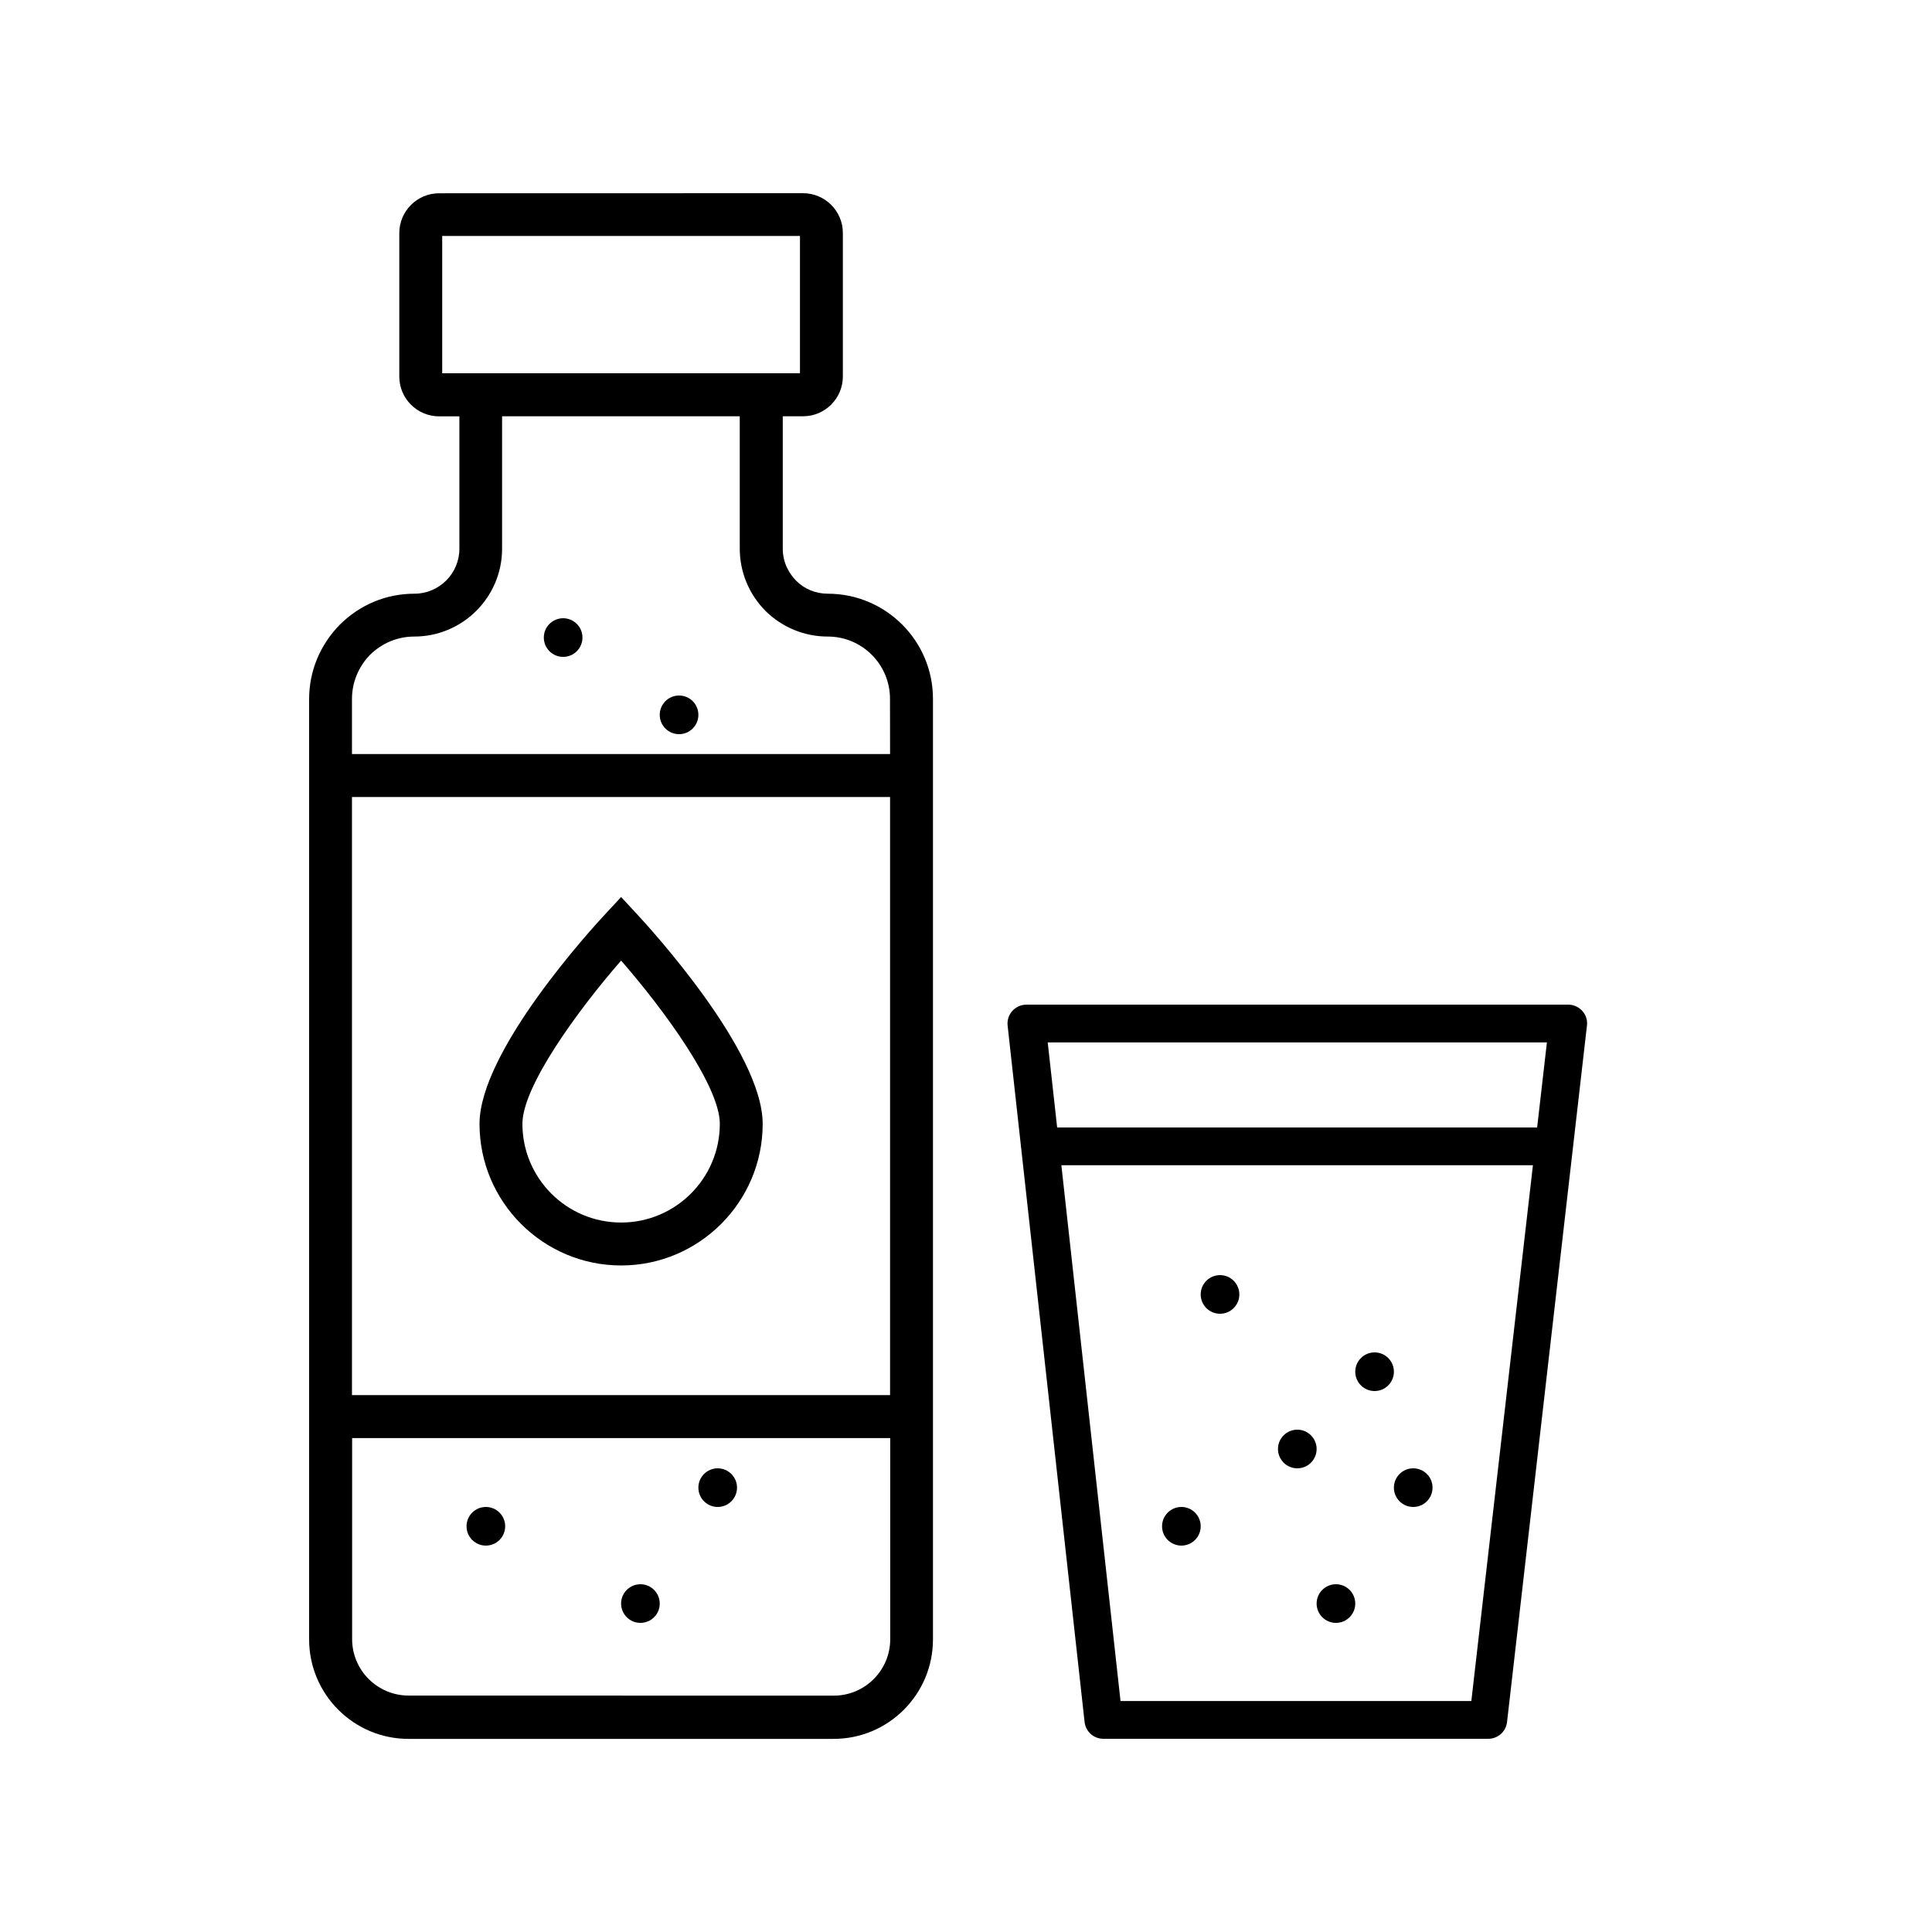
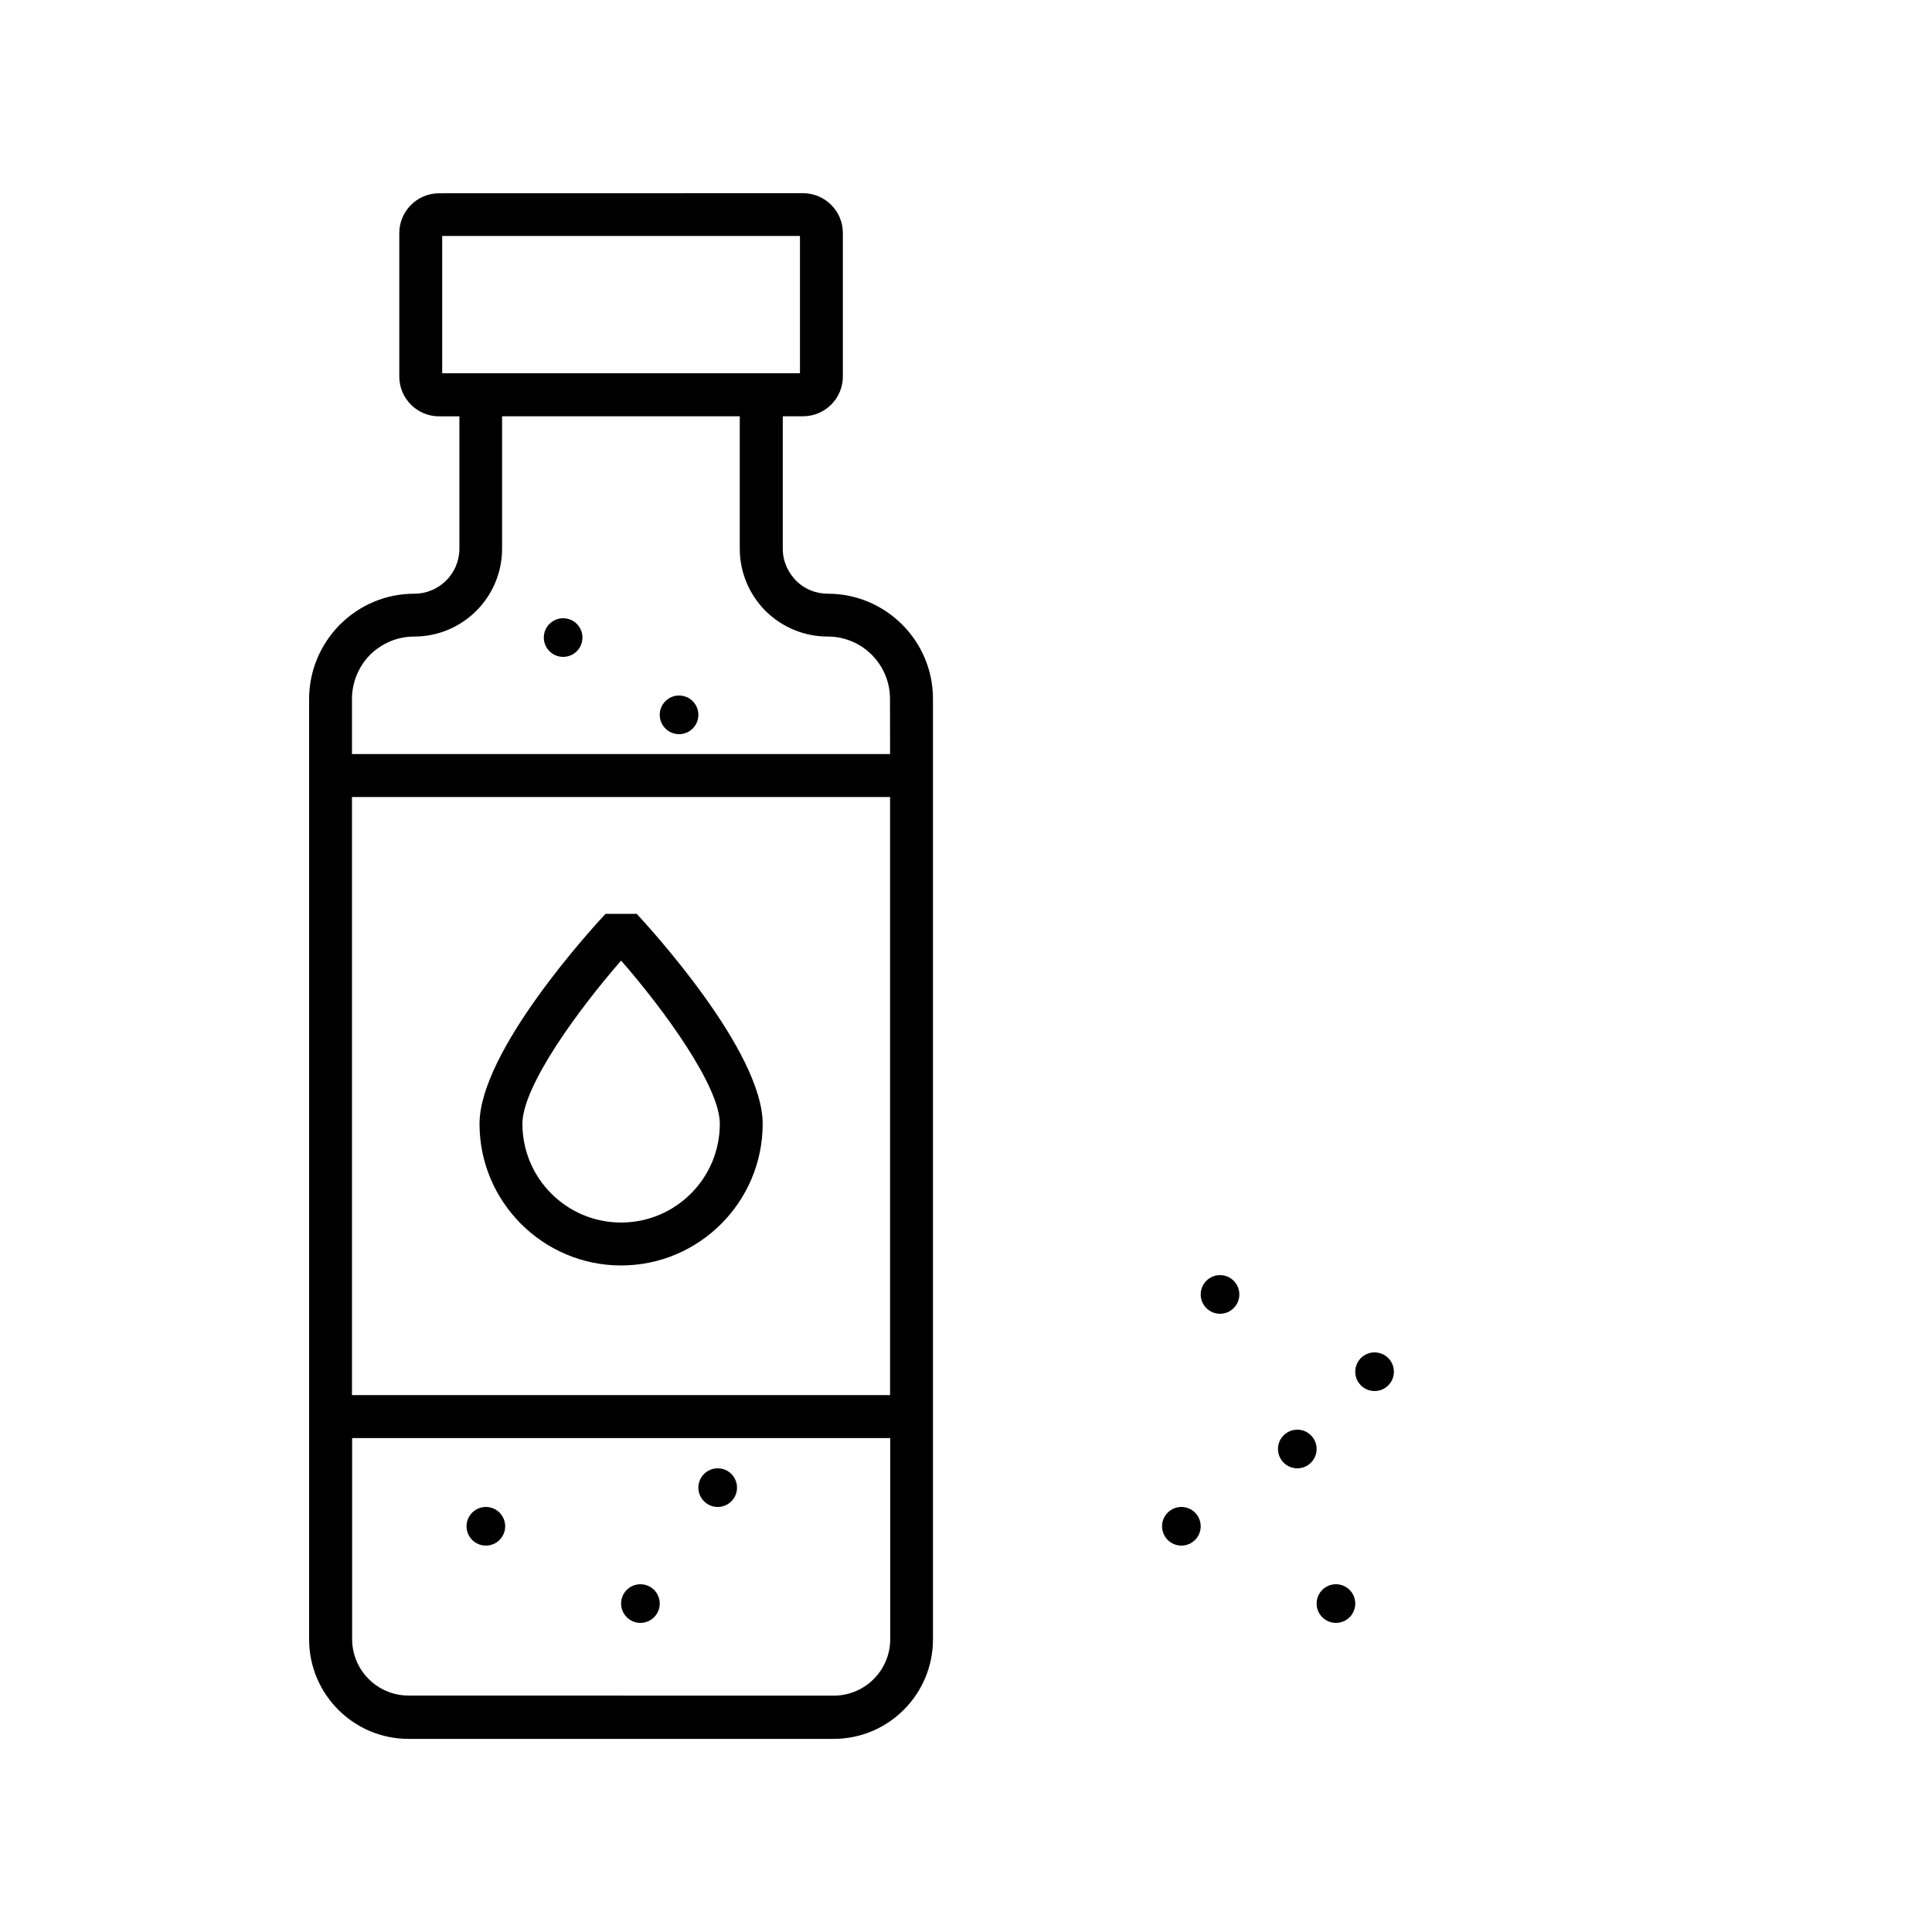
<svg xmlns="http://www.w3.org/2000/svg" width="50" height="50" viewBox="0 0 50 50" fill="none">
  <path d="M21.424 15.365C21.113 15.365 20.819 15.246 20.604 15.029C20.449 14.869 20.258 14.594 20.258 14.199V10.773H20.783C21.354 10.773 21.813 10.309 21.813 9.744V6.029C21.813 5.459 21.348 5 20.783 5L11.363 5.002C10.793 5.002 10.334 5.467 10.334 6.031V9.746C10.334 10.316 10.799 10.775 11.363 10.775H11.889V14.201C11.889 14.846 11.363 15.365 10.725 15.365C10 15.365 9.32 15.645 8.795 16.166C8.285 16.686 8 17.365 8 18.092V42.428C8 43.848 9.154 45.002 10.57 45.002H21.575C22.994 45.002 24.145 43.848 24.145 42.428V18.092C24.149 16.586 22.924 15.365 21.424 15.365L21.424 15.365ZM11.444 9.66V6.106H20.703V9.66H11.444ZM23.039 42.422C23.039 43.227 22.385 43.883 21.578 43.883L10.574 43.881C9.769 43.881 9.113 43.227 9.113 42.42V37.217H23.039L23.039 42.422ZM23.039 36.105H9.109V20.627H23.035V36.105H23.039ZM23.039 19.515H9.109V18.089C9.109 17.66 9.279 17.253 9.574 16.949C9.885 16.644 10.289 16.474 10.719 16.474C11.975 16.474 12.994 15.455 12.994 14.199V10.773H19.145V14.199C19.145 14.798 19.379 15.375 19.814 15.814C20.25 16.24 20.82 16.474 21.424 16.474C22.314 16.474 23.033 17.199 23.033 18.084L23.035 19.515H23.039Z" fill="black" />
-   <path d="M16.074 32.75C18.094 32.75 19.738 31.105 19.738 29.086C19.738 27.201 16.813 24.012 16.479 23.651L16.074 23.215L15.67 23.651C15.334 24.01 12.41 27.201 12.41 29.086C12.41 31.105 14.055 32.75 16.074 32.75H16.074ZM16.074 24.86C17.199 26.149 18.629 28.116 18.629 29.084C18.629 30.494 17.484 31.639 16.074 31.639C14.664 31.639 13.52 30.494 13.52 29.084C13.52 28.115 14.949 26.151 16.074 24.86Z" fill="black" />
-   <path d="M40.951 26.164C40.859 26.061 40.725 26 40.585 26H26.567C26.427 26 26.294 26.059 26.2 26.162C26.106 26.265 26.062 26.403 26.077 26.542L28.069 44.565C28.095 44.813 28.306 45 28.556 45H38.515C38.764 45 38.975 44.813 39.002 44.567L41.07 26.544C41.089 26.407 41.043 26.267 40.951 26.164L40.951 26.164ZM40.034 26.977L39.781 29.179H27.359L27.115 26.977H40.034ZM38.078 44.023H28.999L27.468 30.156H39.672L38.078 44.023Z" fill="black" />
+   <path d="M16.074 32.75C18.094 32.75 19.738 31.105 19.738 29.086C19.738 27.201 16.813 24.012 16.479 23.651L15.67 23.651C15.334 24.01 12.41 27.201 12.41 29.086C12.41 31.105 14.055 32.75 16.074 32.75H16.074ZM16.074 24.86C17.199 26.149 18.629 28.116 18.629 29.084C18.629 30.494 17.484 31.639 16.074 31.639C14.664 31.639 13.52 30.494 13.52 29.084C13.52 28.115 14.949 26.151 16.074 24.86Z" fill="black" />
  <circle cx="12.574" cy="39.5" r="0.5" fill="black" />
  <circle cx="30.574" cy="39.5" r="0.5" fill="black" />
  <circle cx="16.574" cy="41.5" r="0.5" fill="black" />
  <circle cx="34.574" cy="41.5" r="0.5" fill="black" />
  <circle cx="18.574" cy="38.5" r="0.5" fill="black" />
-   <circle cx="36.574" cy="38.5" r="0.5" fill="black" />
  <circle cx="33.574" cy="37.5" r="0.5" fill="black" />
  <circle cx="35.574" cy="35.5" r="0.5" fill="black" />
  <circle cx="31.574" cy="33.5" r="0.5" fill="black" />
  <circle cx="14.574" cy="16.5" r="0.5" fill="black" />
  <circle cx="17.574" cy="18.5" r="0.5" fill="black" />
</svg>